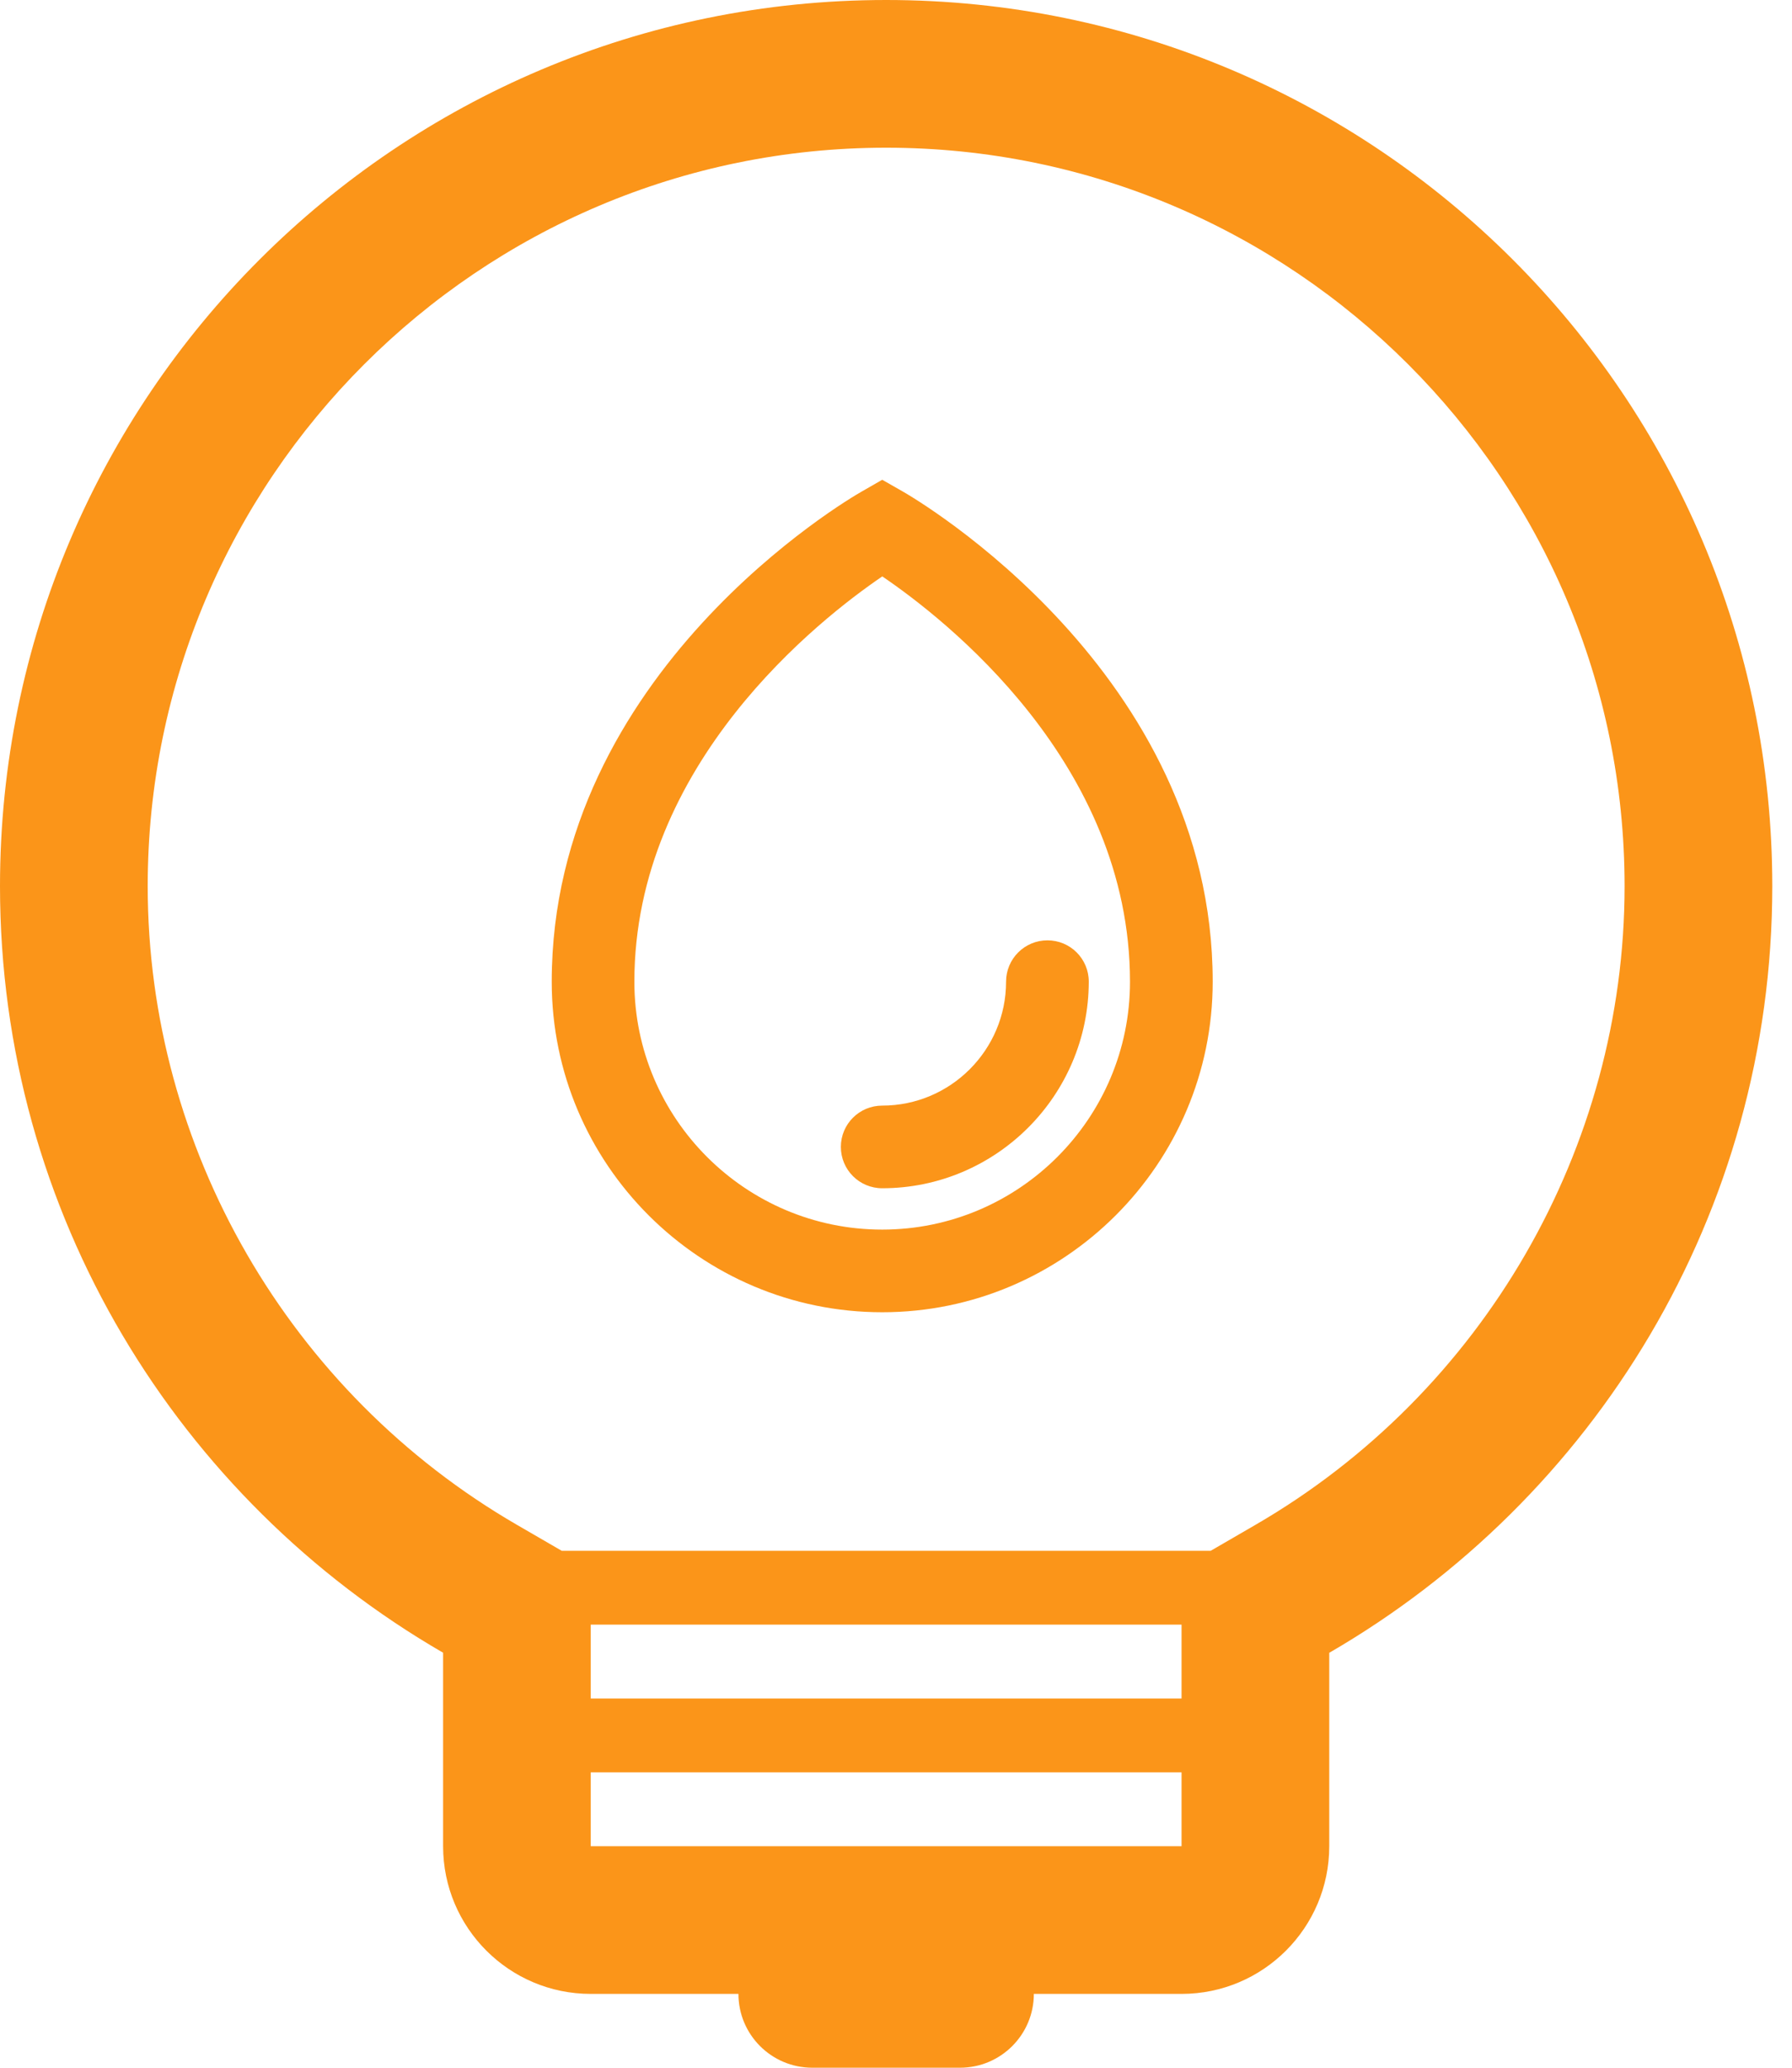
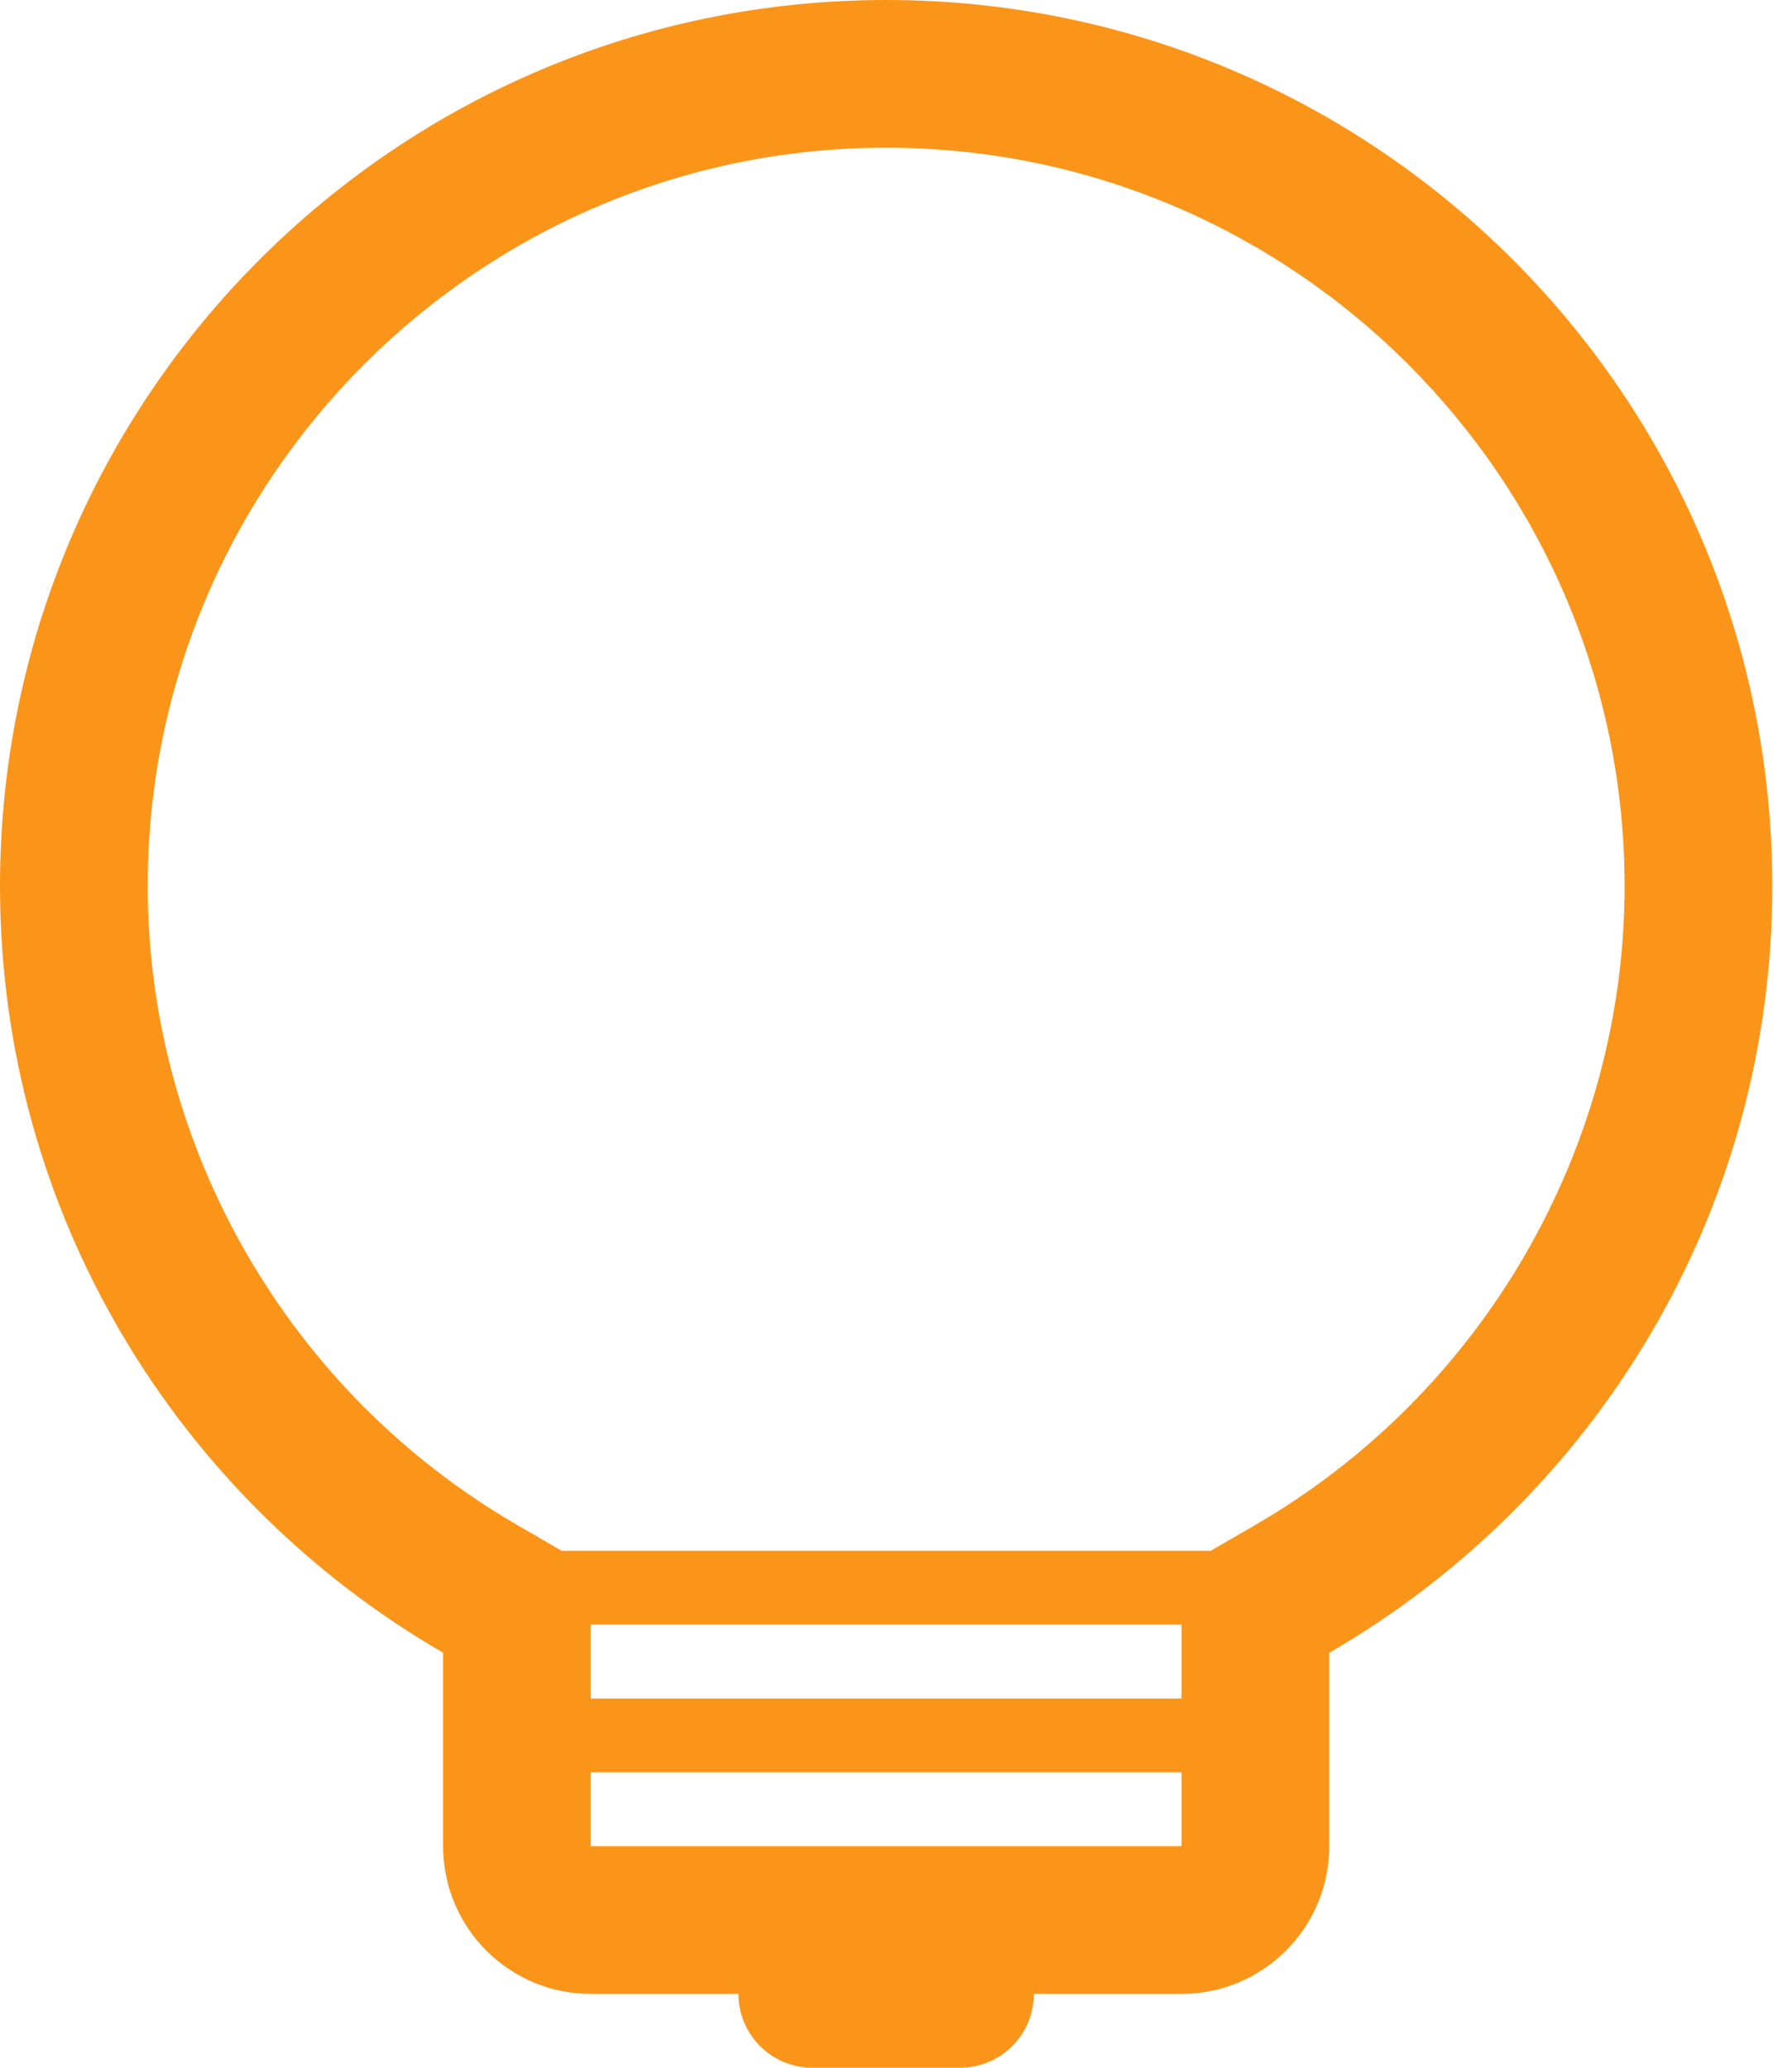
<svg xmlns="http://www.w3.org/2000/svg" width="26px" height="30px" viewBox="0 0 26 30" version="1.1">
  <title>编组 73</title>
  <desc>Created with Sketch.</desc>
  <g id="页面-1" stroke="none" stroke-width="1" fill="none" fill-rule="evenodd">
    <g id="编组-73" fill="#FB9519" fill-rule="nonzero">
      <g id="智慧创新">
        <path d="M12.857,0 C5.758,0 -4.17443857e-13,5.756 -4.17443857e-13,12.857 C-4.17443857e-13,17.613 2.59,21.756 6.429,23.979 L6.429,26.786 C6.429,27.969 7.388,28.929 8.571,28.929 L10.714,28.929 C10.714,29.52 11.193,30 11.786,30 L13.929,30 C14.521,30 15,29.52 15,28.929 L17.143,28.929 C18.326,28.929 19.286,27.969 19.286,26.786 L19.286,23.98 C23.125,21.756 25.714,17.613 25.714,12.857 C25.714,5.756 19.957,0 12.857,0 Z M17.143,26.786 L8.571,26.786 L8.571,25.714 L17.143,25.714 L17.143,26.786 Z M17.143,24.643 L8.571,24.643 L8.571,23.979 L8.571,23.571 L17.143,23.571 L17.143,23.98 L17.143,24.643 Z M18.211,22.126 L17.566,22.5 L13.393,22.5 L12.321,22.5 L8.15,22.5 L7.503,22.125 C4.197,20.21 2.143,16.658 2.143,12.857 C2.143,6.949 6.95,2.143 12.857,2.143 C18.765,2.143 23.571,6.949 23.571,12.857 C23.571,16.659 21.517,20.211 18.211,22.126 Z" id="形状" />
      </g>
      <g id="151-水滴" transform="translate(8, 6)">
-         <path d="M4.8,13.039 C2.157,13.039 0.005,10.889 0.005,8.244 C0.005,3.753 4.318,1.236 4.502,1.132 L4.8,0.961 L5.098,1.131 C5.282,1.236 9.595,3.752 9.595,8.243 C9.595,10.887 7.443,13.039 4.8,13.039 Z M4.801,2.363 C3.89,2.983 1.204,5.082 1.204,8.244 C1.204,10.227 2.817,11.84 4.8,11.84 C6.783,11.84 8.395,10.227 8.395,8.244 C8.395,5.07 5.711,2.981 4.801,2.363 Z M4.8,11.24 C4.468,11.24 4.2,10.972 4.2,10.64 C4.2,10.309 4.468,10.041 4.8,10.041 C5.791,10.041 6.597,9.234 6.597,8.243 C6.597,7.911 6.866,7.643 7.197,7.643 C7.529,7.643 7.797,7.911 7.797,8.243 C7.795,9.896 6.451,11.24 4.8,11.24 L4.8,11.24 Z" id="形状" />
-       </g>
+         </g>
    </g>
  </g>
</svg>